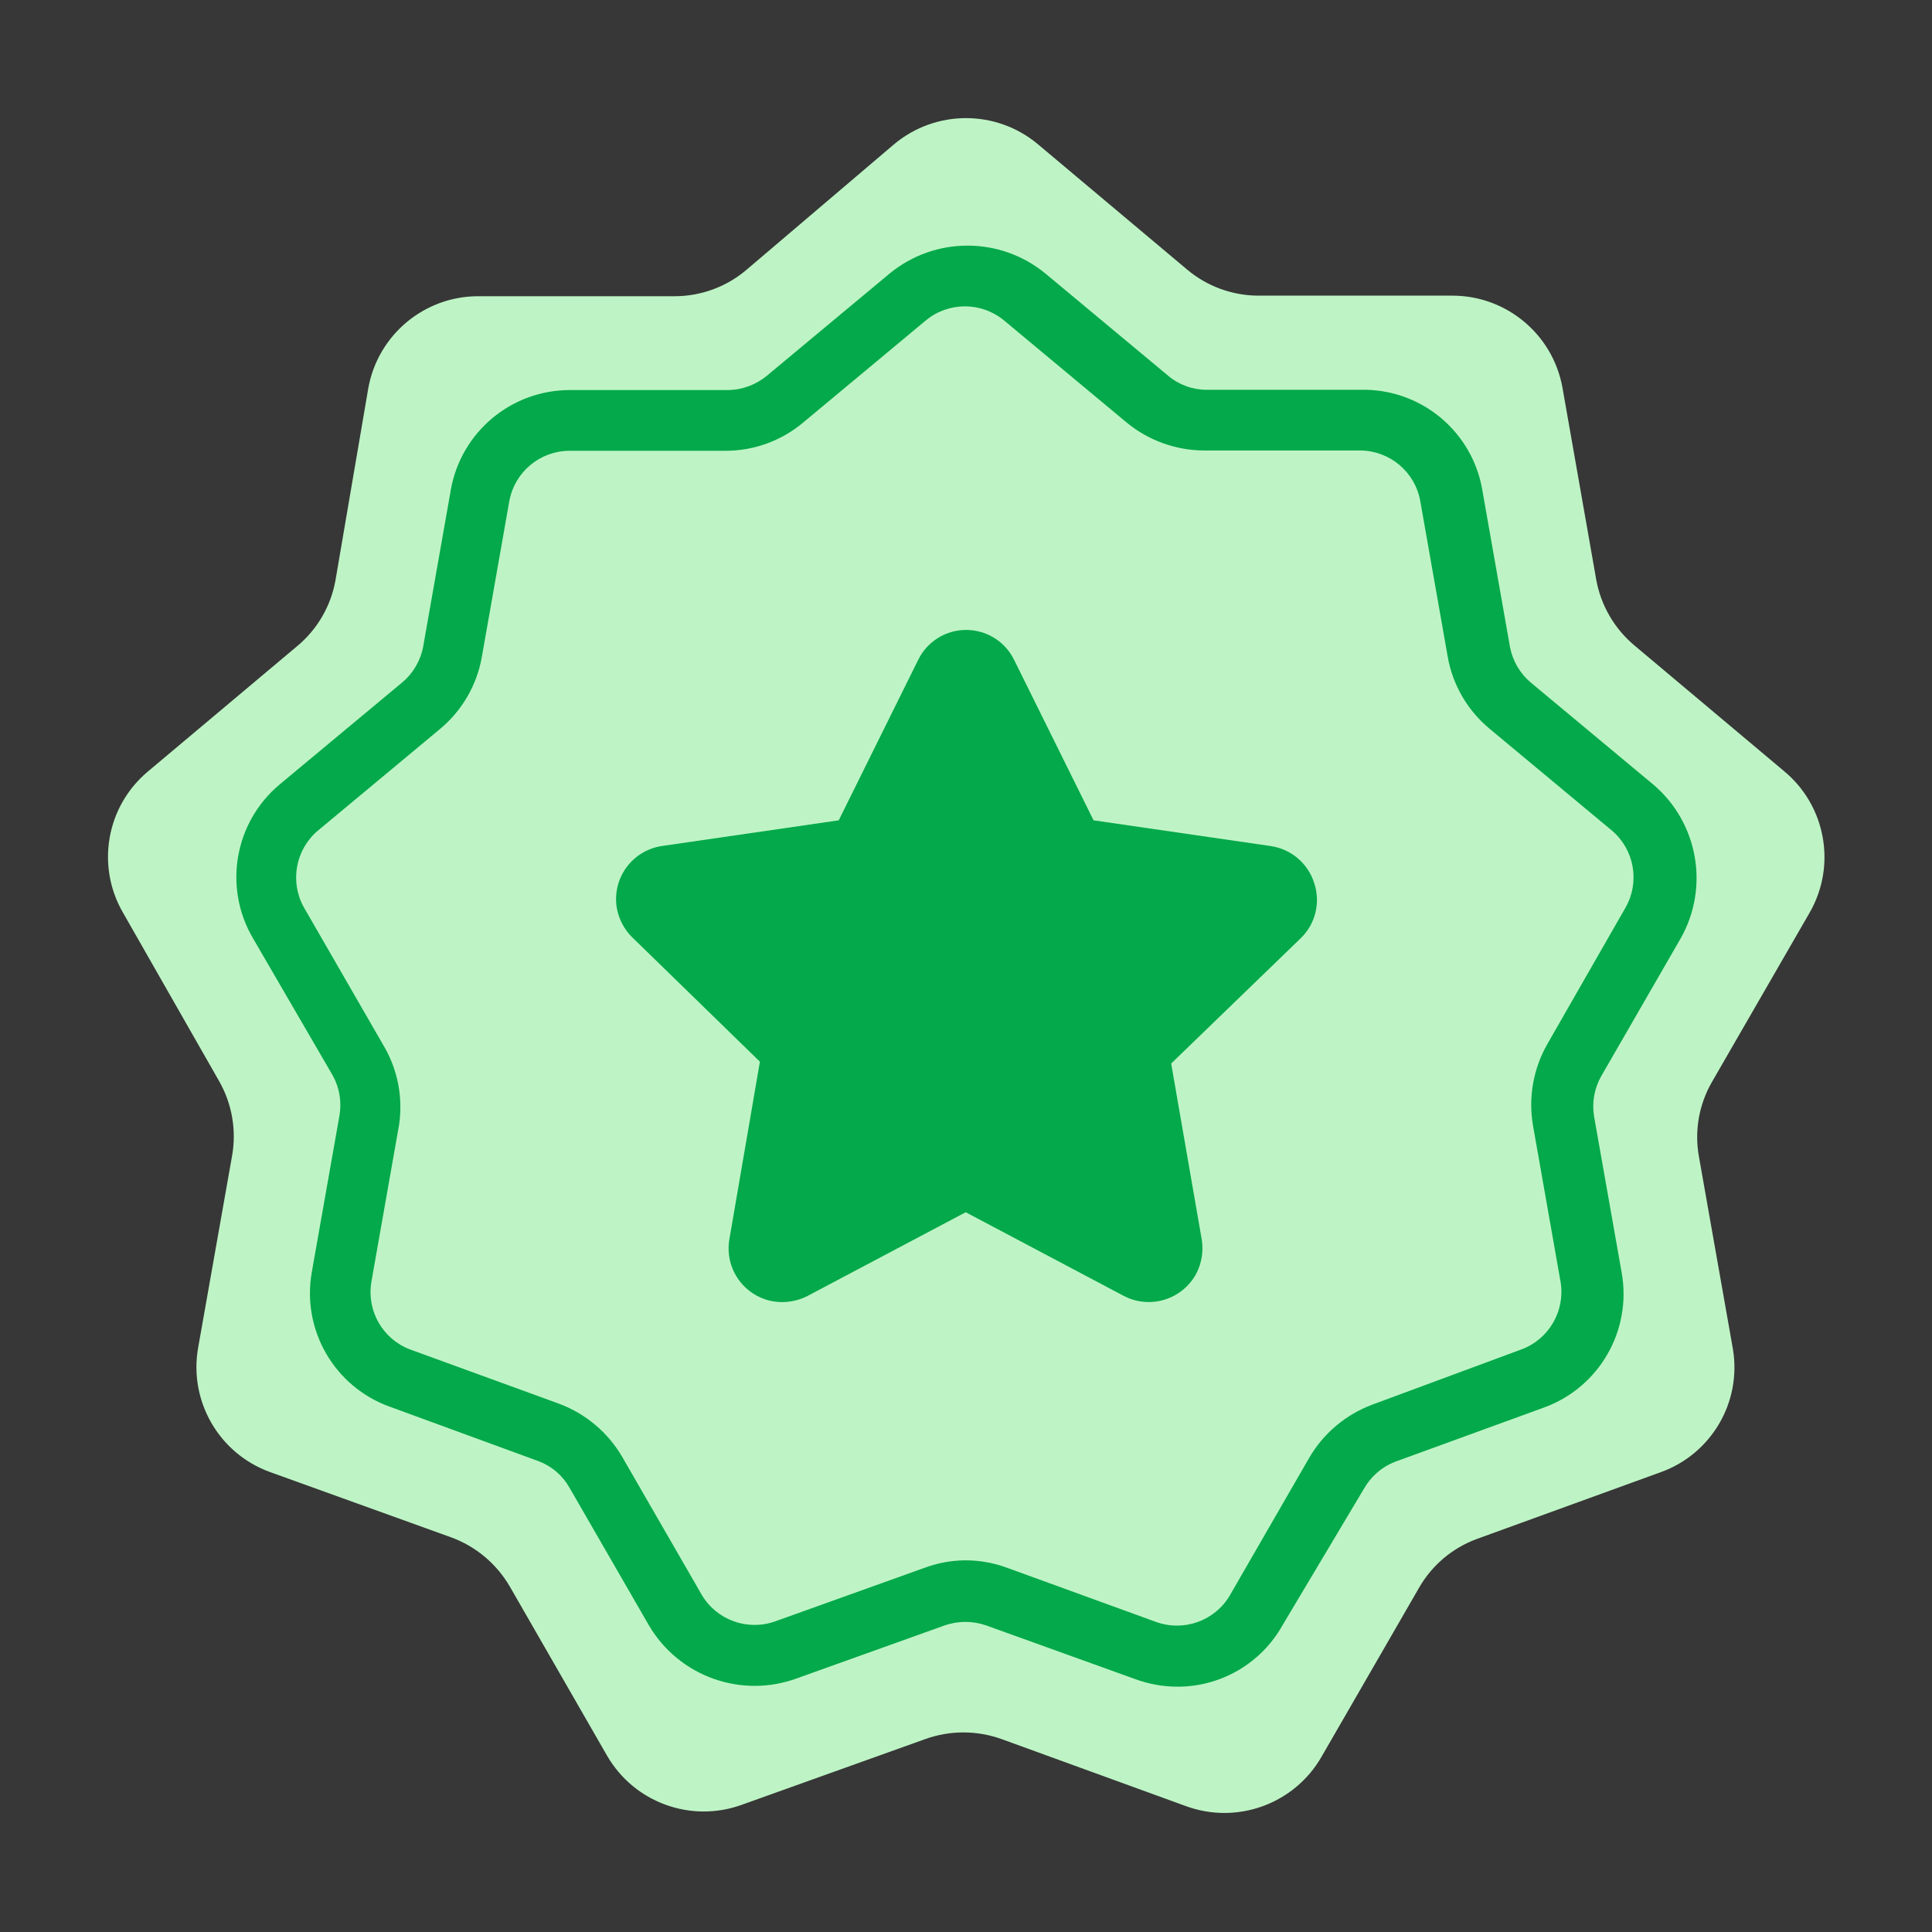
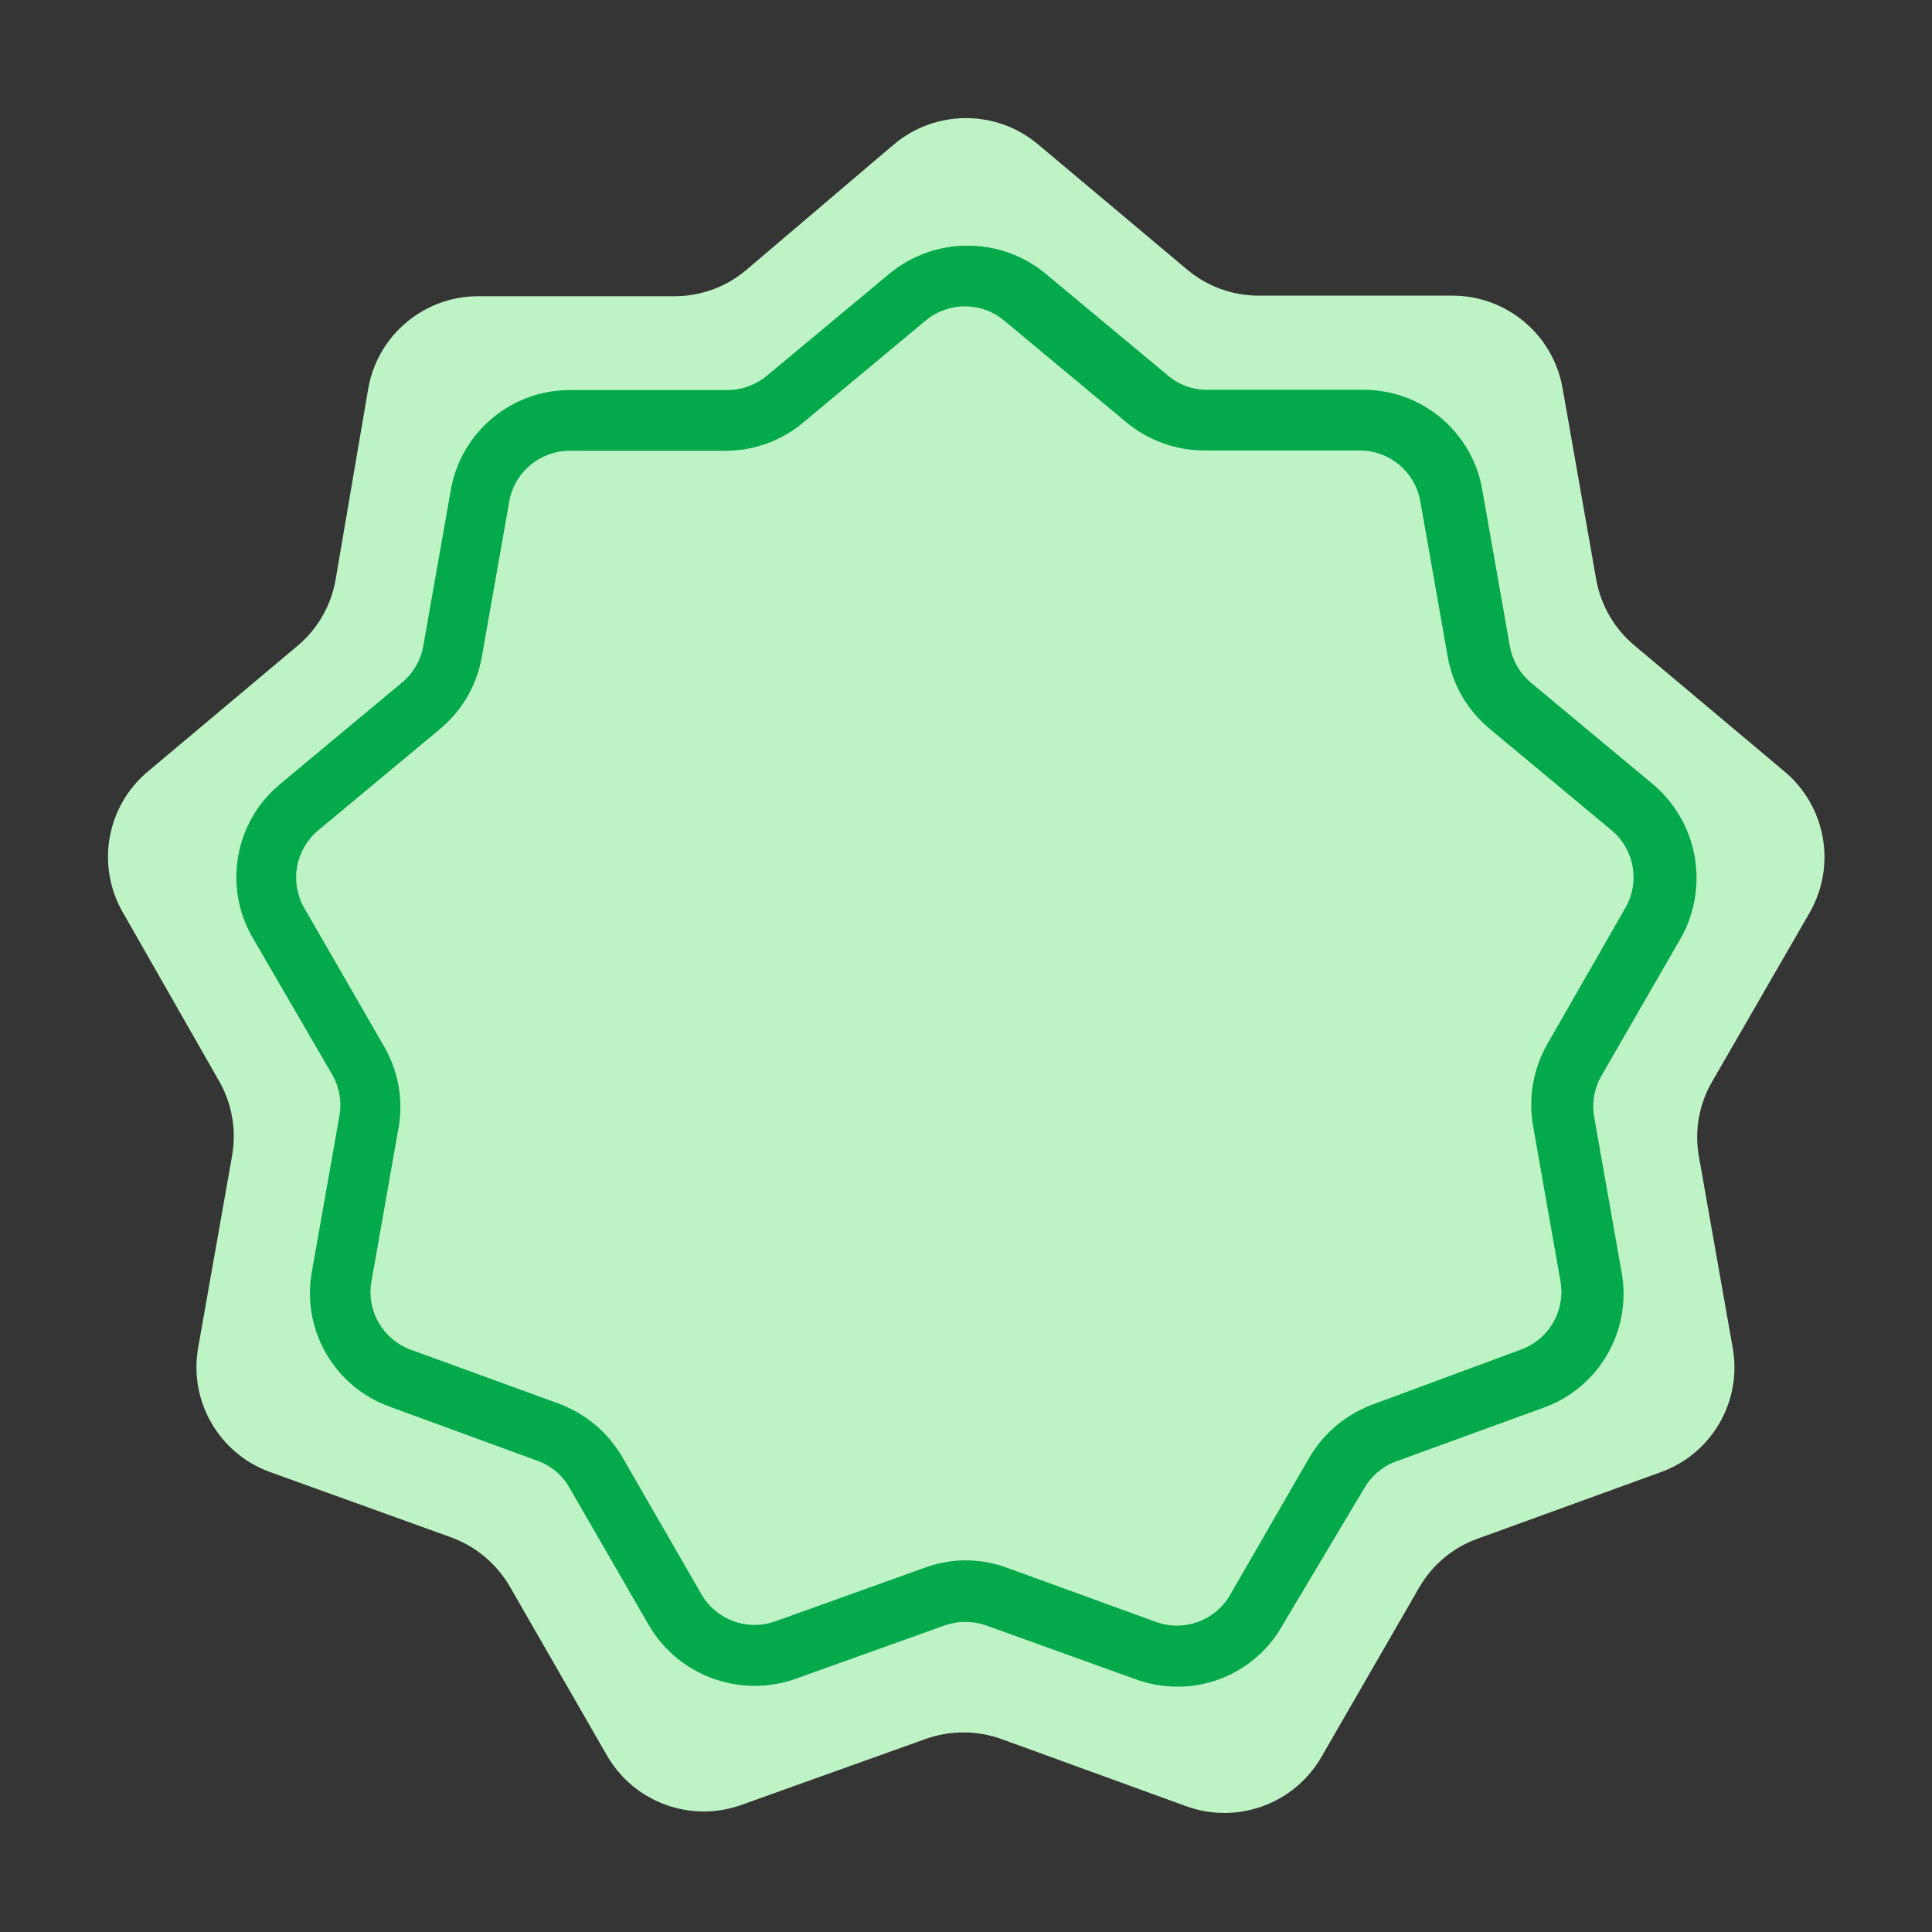
<svg xmlns="http://www.w3.org/2000/svg" width="40" height="40" viewBox="0 0 40 40" fill="none">
  <rect x="0" y="0" width="40" height="40" fill="#333333" stroke="none" />
  <g opacity="0.01">
    <path d="M40 0H0V40H40V0Z" fill="white" />
  </g>
  <g opacity="0.01">
-     <path d="M40 0H0V40H40V0Z" fill="white" />
-   </g>
+     </g>
  <path d="M37.467 18.895L35.448 22.394C35.175 22.863 35.078 23.415 35.175 23.949L35.879 27.936C36.059 29.03 35.435 30.097 34.394 30.476L30.584 31.86C30.074 32.045 29.647 32.405 29.378 32.876L27.359 36.375C26.794 37.354 25.606 37.783 24.546 37.391L20.737 36.006C20.226 35.822 19.666 35.822 19.156 36.006L15.378 37.359C14.318 37.754 13.128 37.324 12.565 36.343L10.553 32.844C10.279 32.375 9.85 32.015 9.34 31.829L5.587 30.476C4.534 30.093 3.908 29.009 4.102 27.905L4.806 23.924C4.897 23.401 4.805 22.863 4.546 22.4L2.546 18.895C1.985 17.926 2.202 16.694 3.06 15.975L6.152 13.378C6.57 13.031 6.851 12.547 6.946 12.013L7.625 8.038C7.823 6.934 8.784 6.131 9.905 6.133H13.975C14.517 6.131 15.041 5.938 15.454 5.587L18.514 2.984C19.375 2.266 20.626 2.266 21.486 2.984L24.578 5.581C24.987 5.925 25.503 6.116 26.038 6.121H30.07C31.19 6.121 32.15 6.923 32.349 8.025L33.048 12C33.144 12.534 33.425 13.017 33.841 13.365L36.933 15.962C37.802 16.679 38.028 17.918 37.467 18.895Z" fill="#BEF4C5" />
-   <path d="M27.206 18.273C27.076 17.872 26.729 17.579 26.311 17.517L22.641 16.984L20.997 13.664C20.812 13.283 20.426 13.042 20.003 13.042C19.58 13.042 19.194 13.283 19.009 13.664L17.365 16.984L13.695 17.517C13.404 17.563 13.142 17.722 12.969 17.96C12.795 18.198 12.723 18.496 12.768 18.787C12.807 19.015 12.913 19.225 13.073 19.39L15.733 21.981L15.098 25.676C15.053 25.968 15.125 26.265 15.299 26.503C15.473 26.741 15.734 26.901 16.025 26.946C16.262 26.981 16.505 26.941 16.718 26.832L19.994 25.098L23.27 26.832C23.812 27.113 24.479 26.906 24.768 26.368C24.878 26.155 24.918 25.913 24.883 25.676L24.248 22.019L26.927 19.428C27.237 19.131 27.346 18.68 27.206 18.273Z" fill="#03A94A" />
  <path d="M24.381 34.921C24.08 34.921 23.781 34.867 23.498 34.762L20.413 33.651C20.137 33.556 19.837 33.556 19.562 33.651L16.514 34.743C15.359 35.175 14.06 34.714 13.435 33.651L11.79 30.8C11.649 30.549 11.424 30.356 11.155 30.254L8.07 29.124C6.922 28.712 6.24 27.53 6.457 26.33L7.028 23.098C7.078 22.813 7.029 22.52 6.889 22.267L5.232 19.416C4.62 18.363 4.856 17.023 5.79 16.241L8.33 14.127C8.556 13.937 8.709 13.674 8.762 13.384L9.333 10.146C9.543 8.947 10.586 8.073 11.803 8.076H15.092C15.38 8.067 15.657 7.962 15.879 7.778L18.419 5.663C19.356 4.893 20.707 4.893 21.644 5.663L24.184 7.778C24.407 7.967 24.691 8.071 24.984 8.07H28.273C29.478 8.091 30.496 8.97 30.692 10.159L31.263 13.397C31.318 13.685 31.471 13.945 31.695 14.133L34.235 16.248C35.157 17.035 35.394 18.365 34.8 19.422L33.156 22.273C33.01 22.526 32.956 22.823 33.003 23.111L33.575 26.349C33.789 27.549 33.108 28.729 31.962 29.143L28.876 30.267C28.608 30.373 28.384 30.568 28.241 30.819L26.552 33.651C26.111 34.436 25.281 34.921 24.381 34.921ZM19.987 32.305C20.28 32.305 20.57 32.356 20.844 32.457L23.936 33.581C24.51 33.788 25.149 33.559 25.46 33.035L27.105 30.184C27.401 29.674 27.866 29.284 28.419 29.079L31.505 27.936C32.07 27.724 32.407 27.142 32.311 26.546L31.74 23.308C31.639 22.725 31.744 22.126 32.038 21.613L33.657 18.787C33.955 18.259 33.838 17.595 33.378 17.2L30.838 15.086C30.383 14.708 30.077 14.182 29.974 13.6L29.403 10.362C29.291 9.768 28.776 9.335 28.171 9.327H24.933C24.344 9.325 23.774 9.119 23.32 8.743L20.781 6.629C20.313 6.247 19.642 6.247 19.174 6.629L16.635 8.743C16.184 9.124 15.613 9.333 15.022 9.333H11.778C11.173 9.341 10.658 9.774 10.546 10.368L9.975 13.606C9.871 14.188 9.565 14.714 9.111 15.092L6.571 17.206C6.115 17.6 5.998 18.261 6.292 18.787L7.936 21.638C8.235 22.138 8.349 22.726 8.26 23.302L7.689 26.54C7.588 27.135 7.92 27.719 8.482 27.936L11.568 29.06C12.121 29.265 12.586 29.655 12.883 30.165L14.527 33.016C14.836 33.542 15.476 33.774 16.051 33.568L19.13 32.464C19.404 32.361 19.694 32.307 19.987 32.305Z" fill="#03A94A" />
</svg>